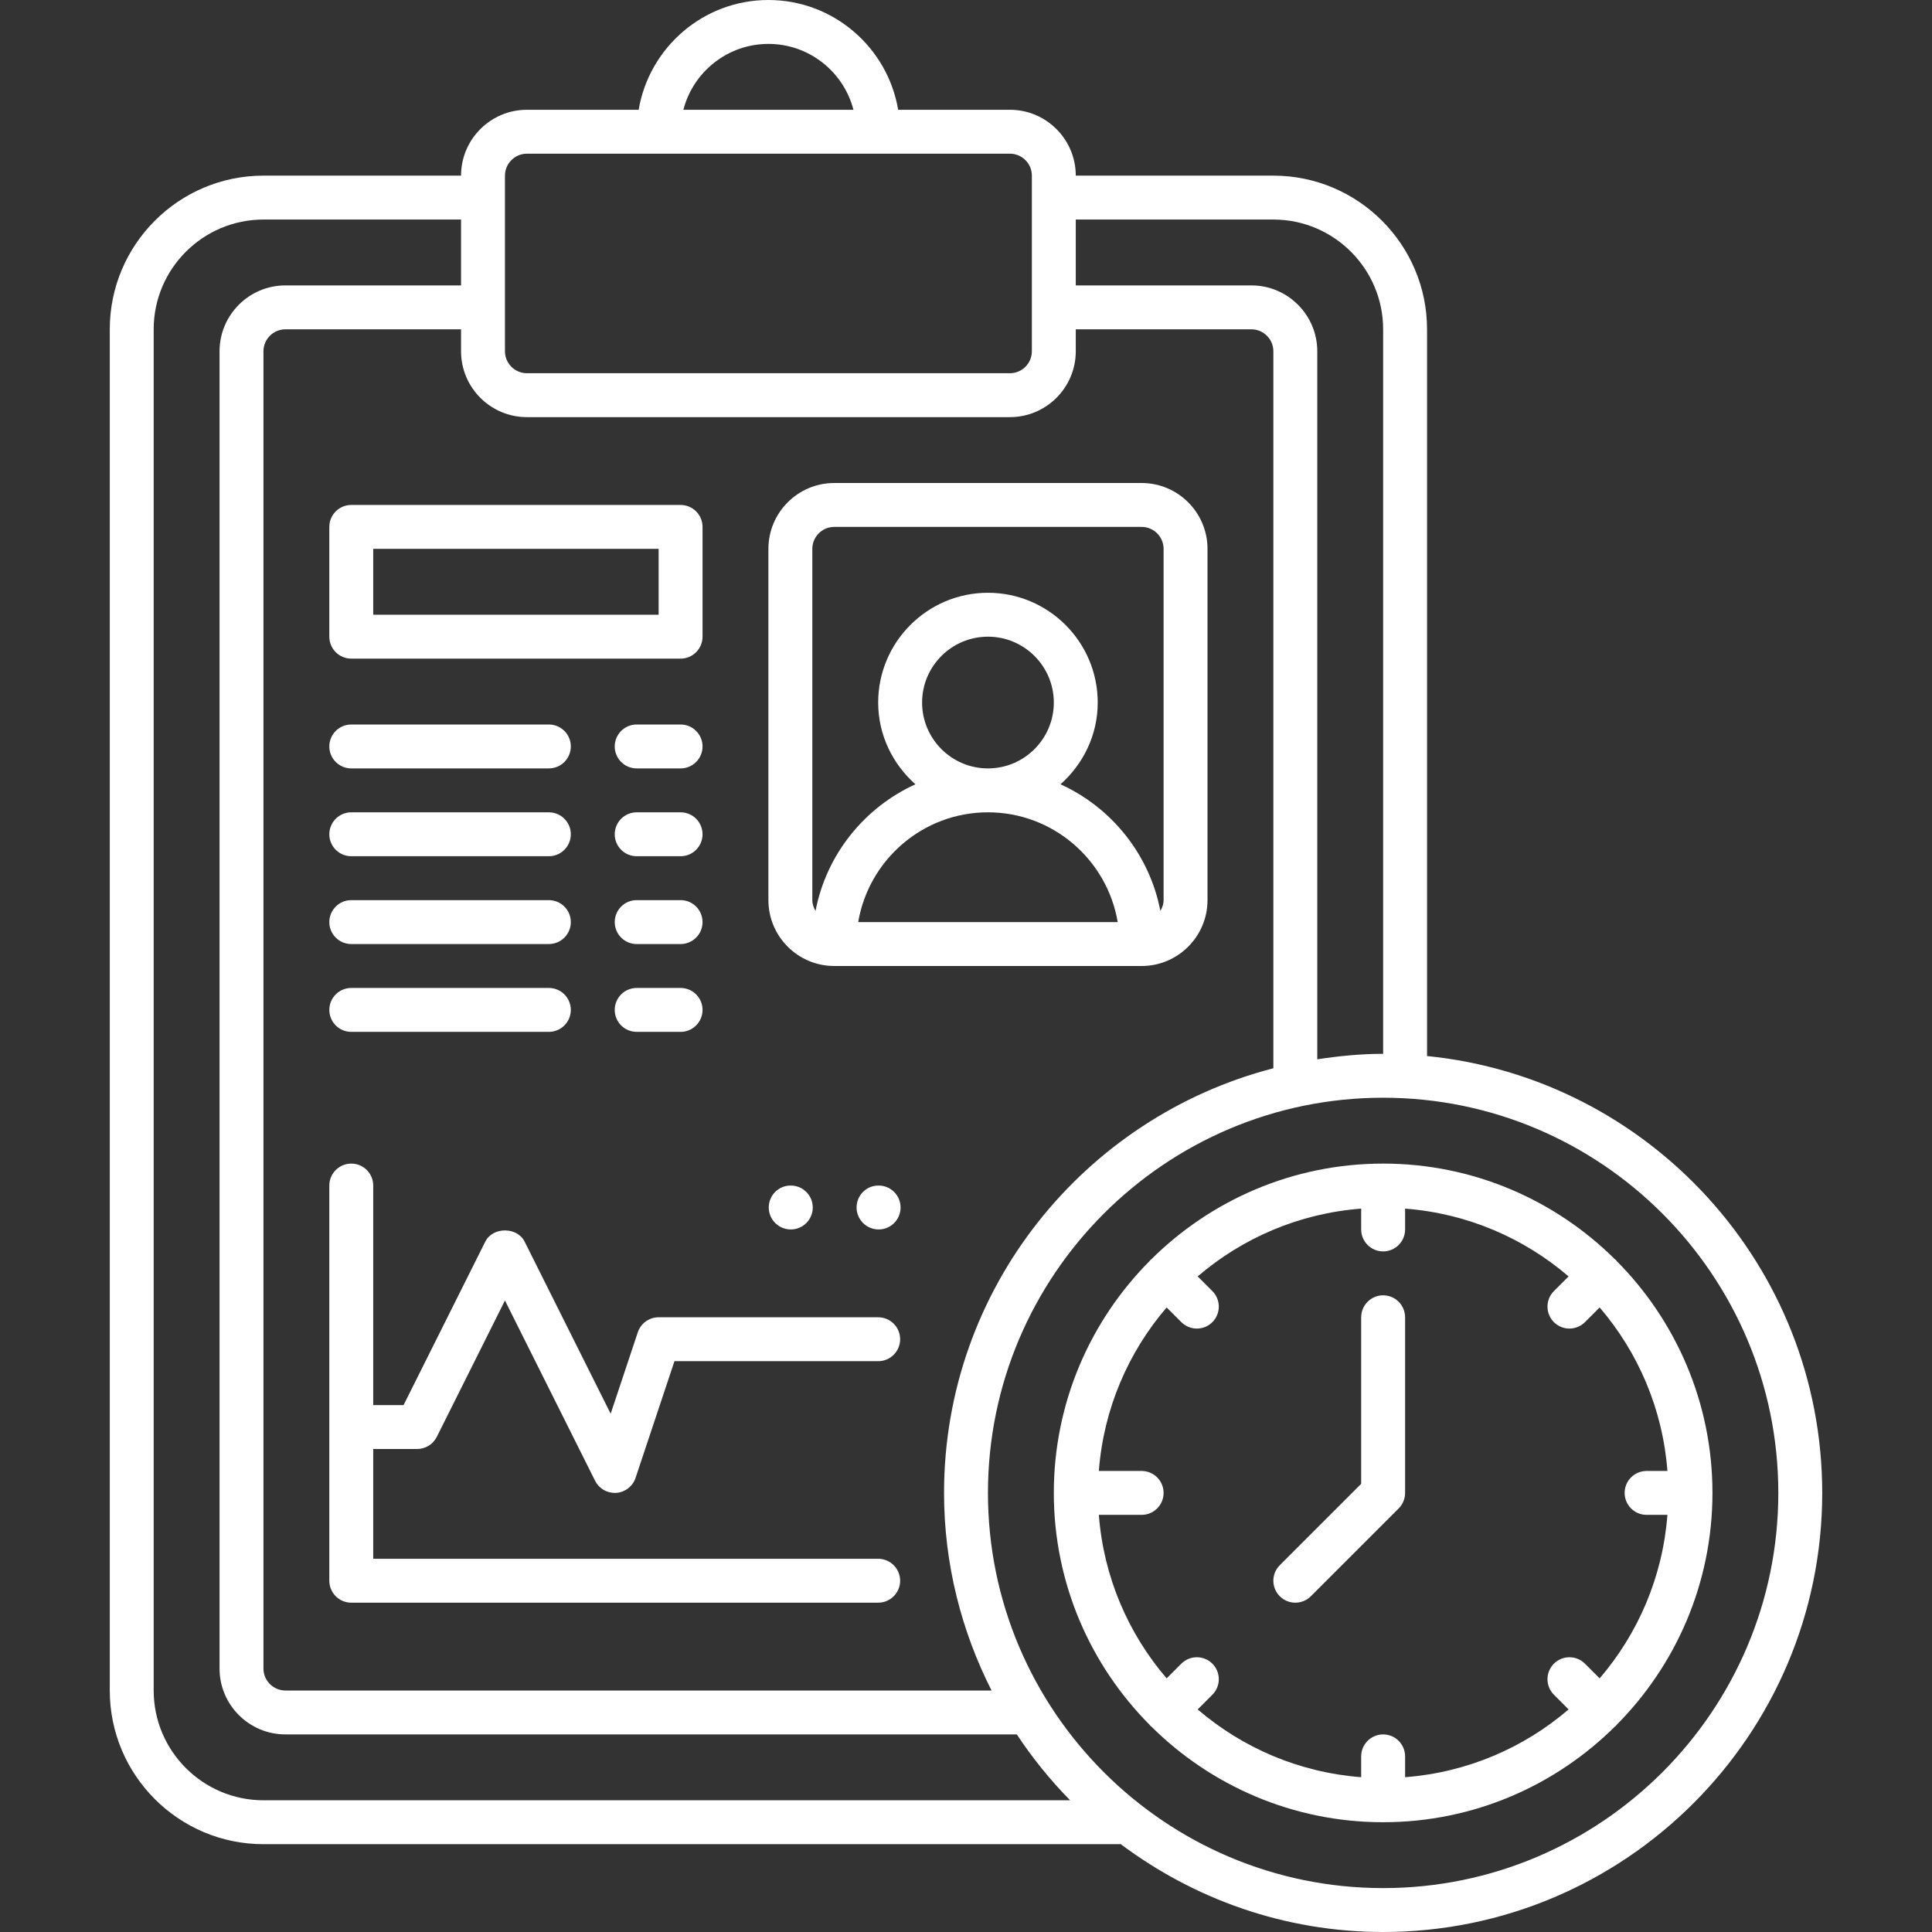
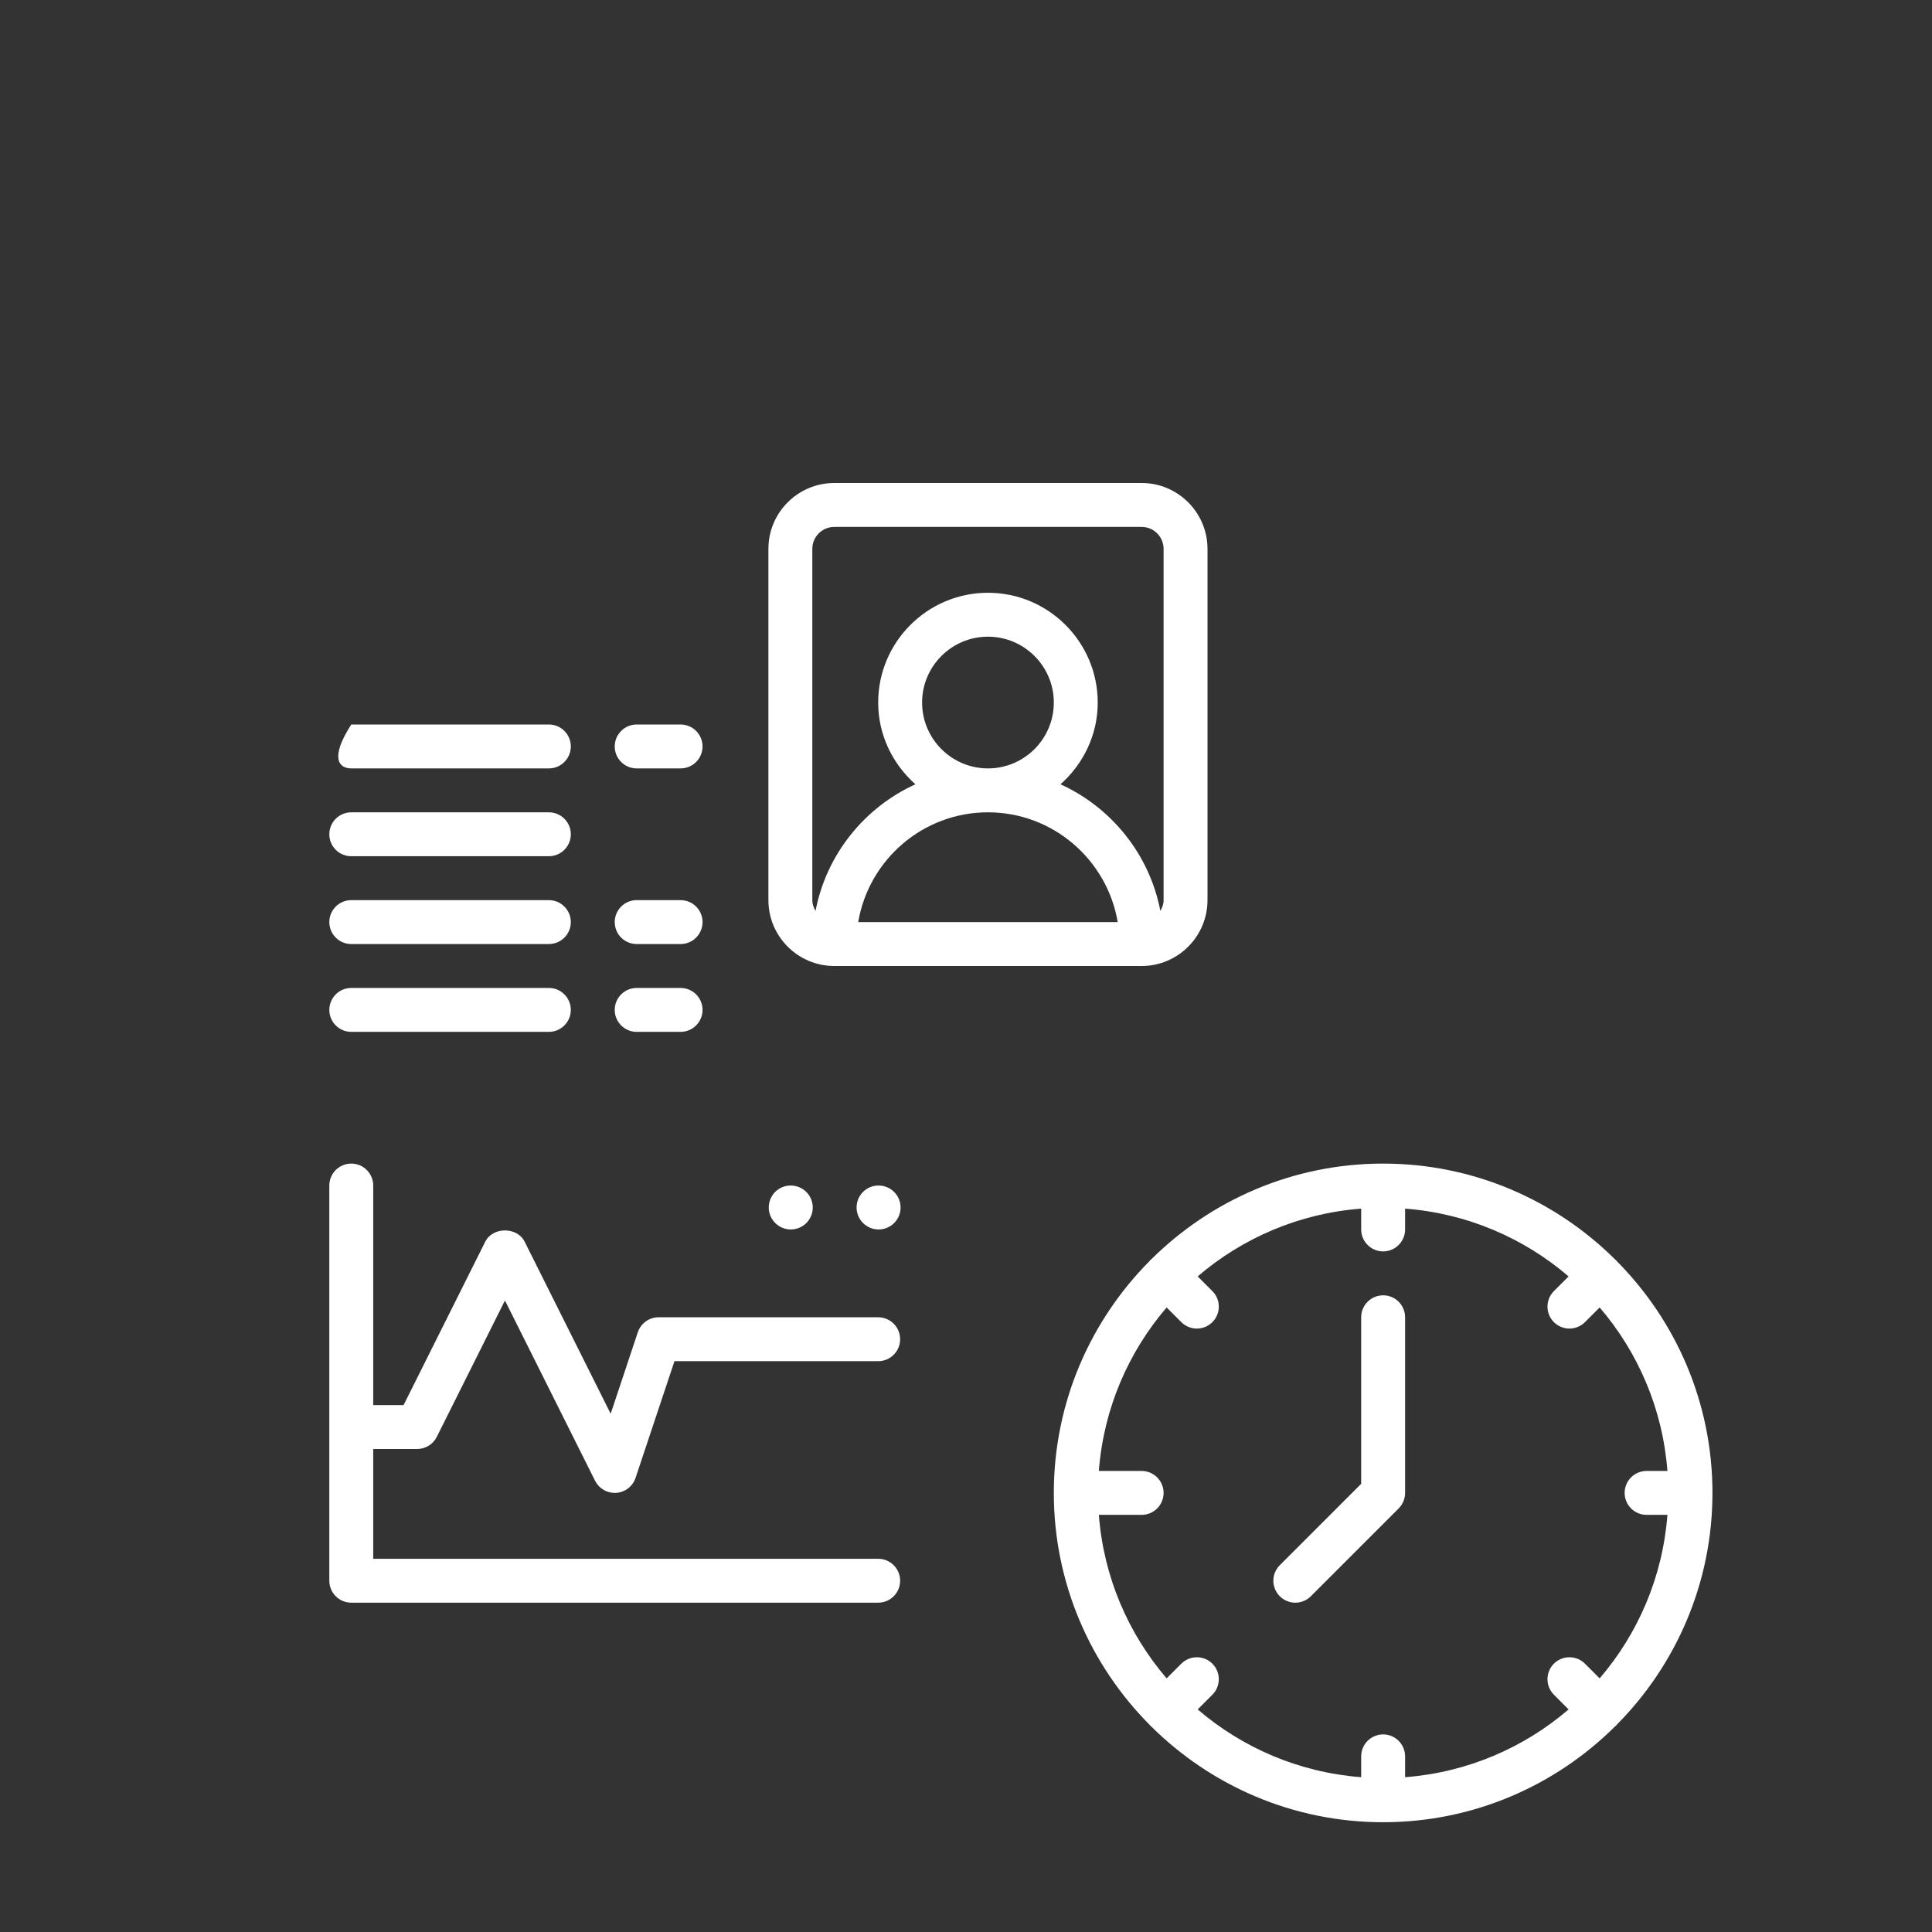
<svg xmlns="http://www.w3.org/2000/svg" width="88" height="88" viewBox="0 0 88 88" fill="none">
  <rect x="0" y="0" width="88" height="88" fill="#333333" stroke="none" />
-   <path d="M65 48.101V15C65 11.14 61.86 8 58 8H49C49 6.346 47.654 5 46 5H40.91C40.431 2.167 37.967 0 35 0C32.033 0 29.569 2.167 29.09 5H24C22.346 5 21 6.346 21 8H12C8.14 8 5 11.14 5 15V77C5 80.86 8.14 84 12 84H51C51.014 84 51.026 83.993 51.04 83.992C54.381 86.497 58.513 88 63 88C74.028 88 83 79.028 83 68C83 57.647 75.092 49.108 65 48.101ZM58 10C60.757 10 63 12.243 63 15V48C61.978 48 60.981 48.101 60 48.25V16C60 14.346 58.654 13 57 13H49V10H58ZM24 19H46C47.654 19 49 17.654 49 16V15H57C57.551 15 58 15.449 58 16V48.658C49.388 50.887 43 58.701 43 68C43 71.239 43.791 74.291 45.164 77H13C12.449 77 12 76.551 12 76V16C12 15.449 12.449 15 13 15H21V16C21 17.654 22.346 19 24 19ZM35 2C36.86 2 38.428 3.277 38.873 5H31.127C31.572 3.277 33.14 2 35 2ZM23 8C23 7.449 23.449 7 24 7H46C46.551 7 47 7.449 47 8V16C47 16.551 46.551 17 46 17H24C23.449 17 23 16.551 23 16V8ZM7 77V15C7 12.243 9.243 10 12 10H21V13H13C11.346 13 10 14.346 10 16V76C10 77.654 11.346 79 13 79H46.314C47.027 80.077 47.84 81.082 48.742 82H12C9.243 82 7 79.757 7 77ZM63 86C53.075 86 45 77.925 45 68C45 58.075 53.075 50 63 50C72.925 50 81 58.075 81 68C81 77.925 72.925 86 63 86Z" fill="white" />
  <path d="M73.631 57.431C73.621 57.42 73.618 57.405 73.606 57.394C73.595 57.382 73.58 57.379 73.569 57.369C70.855 54.671 67.12 53 63 53C58.88 53 55.145 54.671 52.431 57.369C52.42 57.379 52.405 57.382 52.394 57.394C52.382 57.405 52.379 57.42 52.369 57.431C49.671 60.145 48 63.88 48 68C48 72.12 49.671 75.855 52.369 78.569C52.379 78.58 52.382 78.595 52.394 78.606C52.405 78.618 52.42 78.621 52.431 78.631C55.145 81.329 58.88 83 63 83C67.12 83 70.855 81.329 73.569 78.631C73.58 78.621 73.595 78.618 73.606 78.606C73.618 78.595 73.621 78.58 73.631 78.569C76.329 75.855 78 72.12 78 68C78 63.88 76.329 60.145 73.631 57.431ZM75 69H75.949C75.732 71.833 74.609 74.411 72.862 76.447L72.192 75.778C71.802 75.388 71.169 75.388 70.778 75.778C70.388 76.169 70.388 76.802 70.778 77.192L71.447 77.862C69.411 79.609 66.833 80.732 64 80.949V80C64 79.448 63.552 79 63 79C62.448 79 62 79.448 62 80V80.949C59.167 80.732 56.589 79.609 54.553 77.862L55.222 77.192C55.612 76.802 55.612 76.169 55.222 75.778C54.831 75.388 54.198 75.388 53.808 75.778L53.139 76.447C51.392 74.411 50.268 71.833 50.051 69H52C52.552 69 53 68.552 53 68C53 67.448 52.552 67 52 67H50.051C50.268 64.167 51.392 61.589 53.139 59.553L53.808 60.222C54.003 60.417 54.259 60.515 54.515 60.515C54.77 60.515 55.026 60.417 55.222 60.222C55.612 59.831 55.612 59.198 55.222 58.808L54.553 58.139C56.589 56.392 59.167 55.268 62 55.051V56C62 56.552 62.448 57 63 57C63.552 57 64 56.552 64 56V55.051C66.833 55.268 69.411 56.392 71.447 58.139L70.778 58.808C70.388 59.198 70.388 59.831 70.778 60.222C70.974 60.417 71.23 60.515 71.485 60.515C71.741 60.515 71.997 60.417 72.192 60.222L72.862 59.553C74.609 61.589 75.732 64.167 75.949 67H75C74.448 67 74 67.448 74 68C74 68.552 74.448 69 75 69Z" fill="white" />
  <path d="M38 44H52C53.654 44 55 42.654 55 41V25C55 23.346 53.654 22 52 22H38C36.346 22 35 23.346 35 25V41C35 42.654 36.346 44 38 44ZM42 32C42 30.346 43.346 29 45 29C46.654 29 48 30.346 48 32C48 33.654 46.654 35 45 35C43.346 35 42 33.654 42 32ZM39.09 42C39.569 39.167 42.033 37 45 37C47.967 37 50.431 39.167 50.91 42H39.09ZM37 25C37 24.449 37.449 24 38 24H52C52.551 24 53 24.449 53 25V41C53 41.182 52.938 41.343 52.853 41.49C52.359 38.917 50.628 36.782 48.304 35.723C49.336 34.806 50 33.485 50 32C50 29.243 47.757 27 45 27C42.243 27 40 29.243 40 32C40 33.485 40.664 34.806 41.696 35.723C39.372 36.782 37.641 38.917 37.147 41.49C37.062 41.343 37 41.182 37 41V25Z" fill="white" />
  <path d="M19 66C19.379 66 19.725 65.786 19.895 65.447L23 59.236L27.105 67.447C27.276 67.788 27.623 68 28 68C28.023 68 28.047 67.999 28.071 67.998C28.474 67.969 28.821 67.7 28.949 67.316L30.721 62H40C40.552 62 41 61.552 41 61C41 60.448 40.552 60 40 60H30C29.569 60 29.188 60.275 29.051 60.684L27.815 64.394L23.895 56.553C23.556 55.875 22.444 55.875 22.105 56.553L18.382 64H17V54C17 53.448 16.552 53 16 53C15.448 53 15 53.448 15 54V72C15 72.552 15.448 73 16 73H40C40.552 73 41 72.552 41 72C41 71.448 40.552 71 40 71H17V66H19Z" fill="white" />
  <path d="M63 59C62.448 59 62 59.448 62 60V67.586L58.293 71.293C57.902 71.684 57.902 72.316 58.293 72.707C58.488 72.902 58.744 73 59 73C59.256 73 59.512 72.902 59.707 72.707L63.707 68.707C63.895 68.519 64 68.265 64 68V60C64 59.448 63.552 59 63 59Z" fill="white" />
-   <path d="M15 24V29C15 29.552 15.448 30 16 30H31C31.552 30 32 29.552 32 29V24C32 23.448 31.552 23 31 23H16C15.448 23 15 23.448 15 24ZM17 25H30V28H17V25Z" fill="white" />
-   <path d="M16 35H25C25.552 35 26 34.552 26 34C26 33.448 25.552 33 25 33H16C15.448 33 15 33.448 15 34C15 34.552 15.448 35 16 35Z" fill="white" />
+   <path d="M16 35H25C25.552 35 26 34.552 26 34C26 33.448 25.552 33 25 33H16C15 34.552 15.448 35 16 35Z" fill="white" />
  <path d="M29 35H31C31.552 35 32 34.552 32 34C32 33.448 31.552 33 31 33H29C28.448 33 28 33.448 28 34C28 34.552 28.448 35 29 35Z" fill="white" />
  <path d="M16 39H25C25.552 39 26 38.552 26 38C26 37.448 25.552 37 25 37H16C15.448 37 15 37.448 15 38C15 38.552 15.448 39 16 39Z" fill="white" />
-   <path d="M29 39H31C31.552 39 32 38.552 32 38C32 37.448 31.552 37 31 37H29C28.448 37 28 37.448 28 38C28 38.552 28.448 39 29 39Z" fill="white" />
  <path d="M16 43H25C25.552 43 26 42.552 26 42C26 41.448 25.552 41 25 41H16C15.448 41 15 41.448 15 42C15 42.552 15.448 43 16 43Z" fill="white" />
  <path d="M29 43H31C31.552 43 32 42.552 32 42C32 41.448 31.552 41 31 41H29C28.448 41 28 41.448 28 42C28 42.552 28.448 43 29 43Z" fill="white" />
  <path d="M16 47H25C25.552 47 26 46.552 26 46C26 45.448 25.552 45 25 45H16C15.448 45 15 45.448 15 46C15 46.552 15.448 47 16 47Z" fill="white" />
  <path d="M29 47H31C31.552 47 32 46.552 32 46C32 45.448 31.552 45 31 45H29C28.448 45 28 45.448 28 46C28 46.552 28.448 47 29 47Z" fill="white" />
  <path d="M40.02 54H40.01C39.458 54 39.016 54.448 39.016 55C39.016 55.552 39.468 56 40.02 56C40.573 56 41.02 55.552 41.02 55C41.02 54.448 40.573 54 40.02 54Z" fill="white" />
  <path d="M37.02 55C37.02 54.448 36.573 54 36.02 54H36.01C35.458 54 35.016 54.448 35.016 55C35.016 55.552 35.468 56 36.02 56C36.573 56 37.02 55.552 37.02 55Z" fill="white" />
</svg>